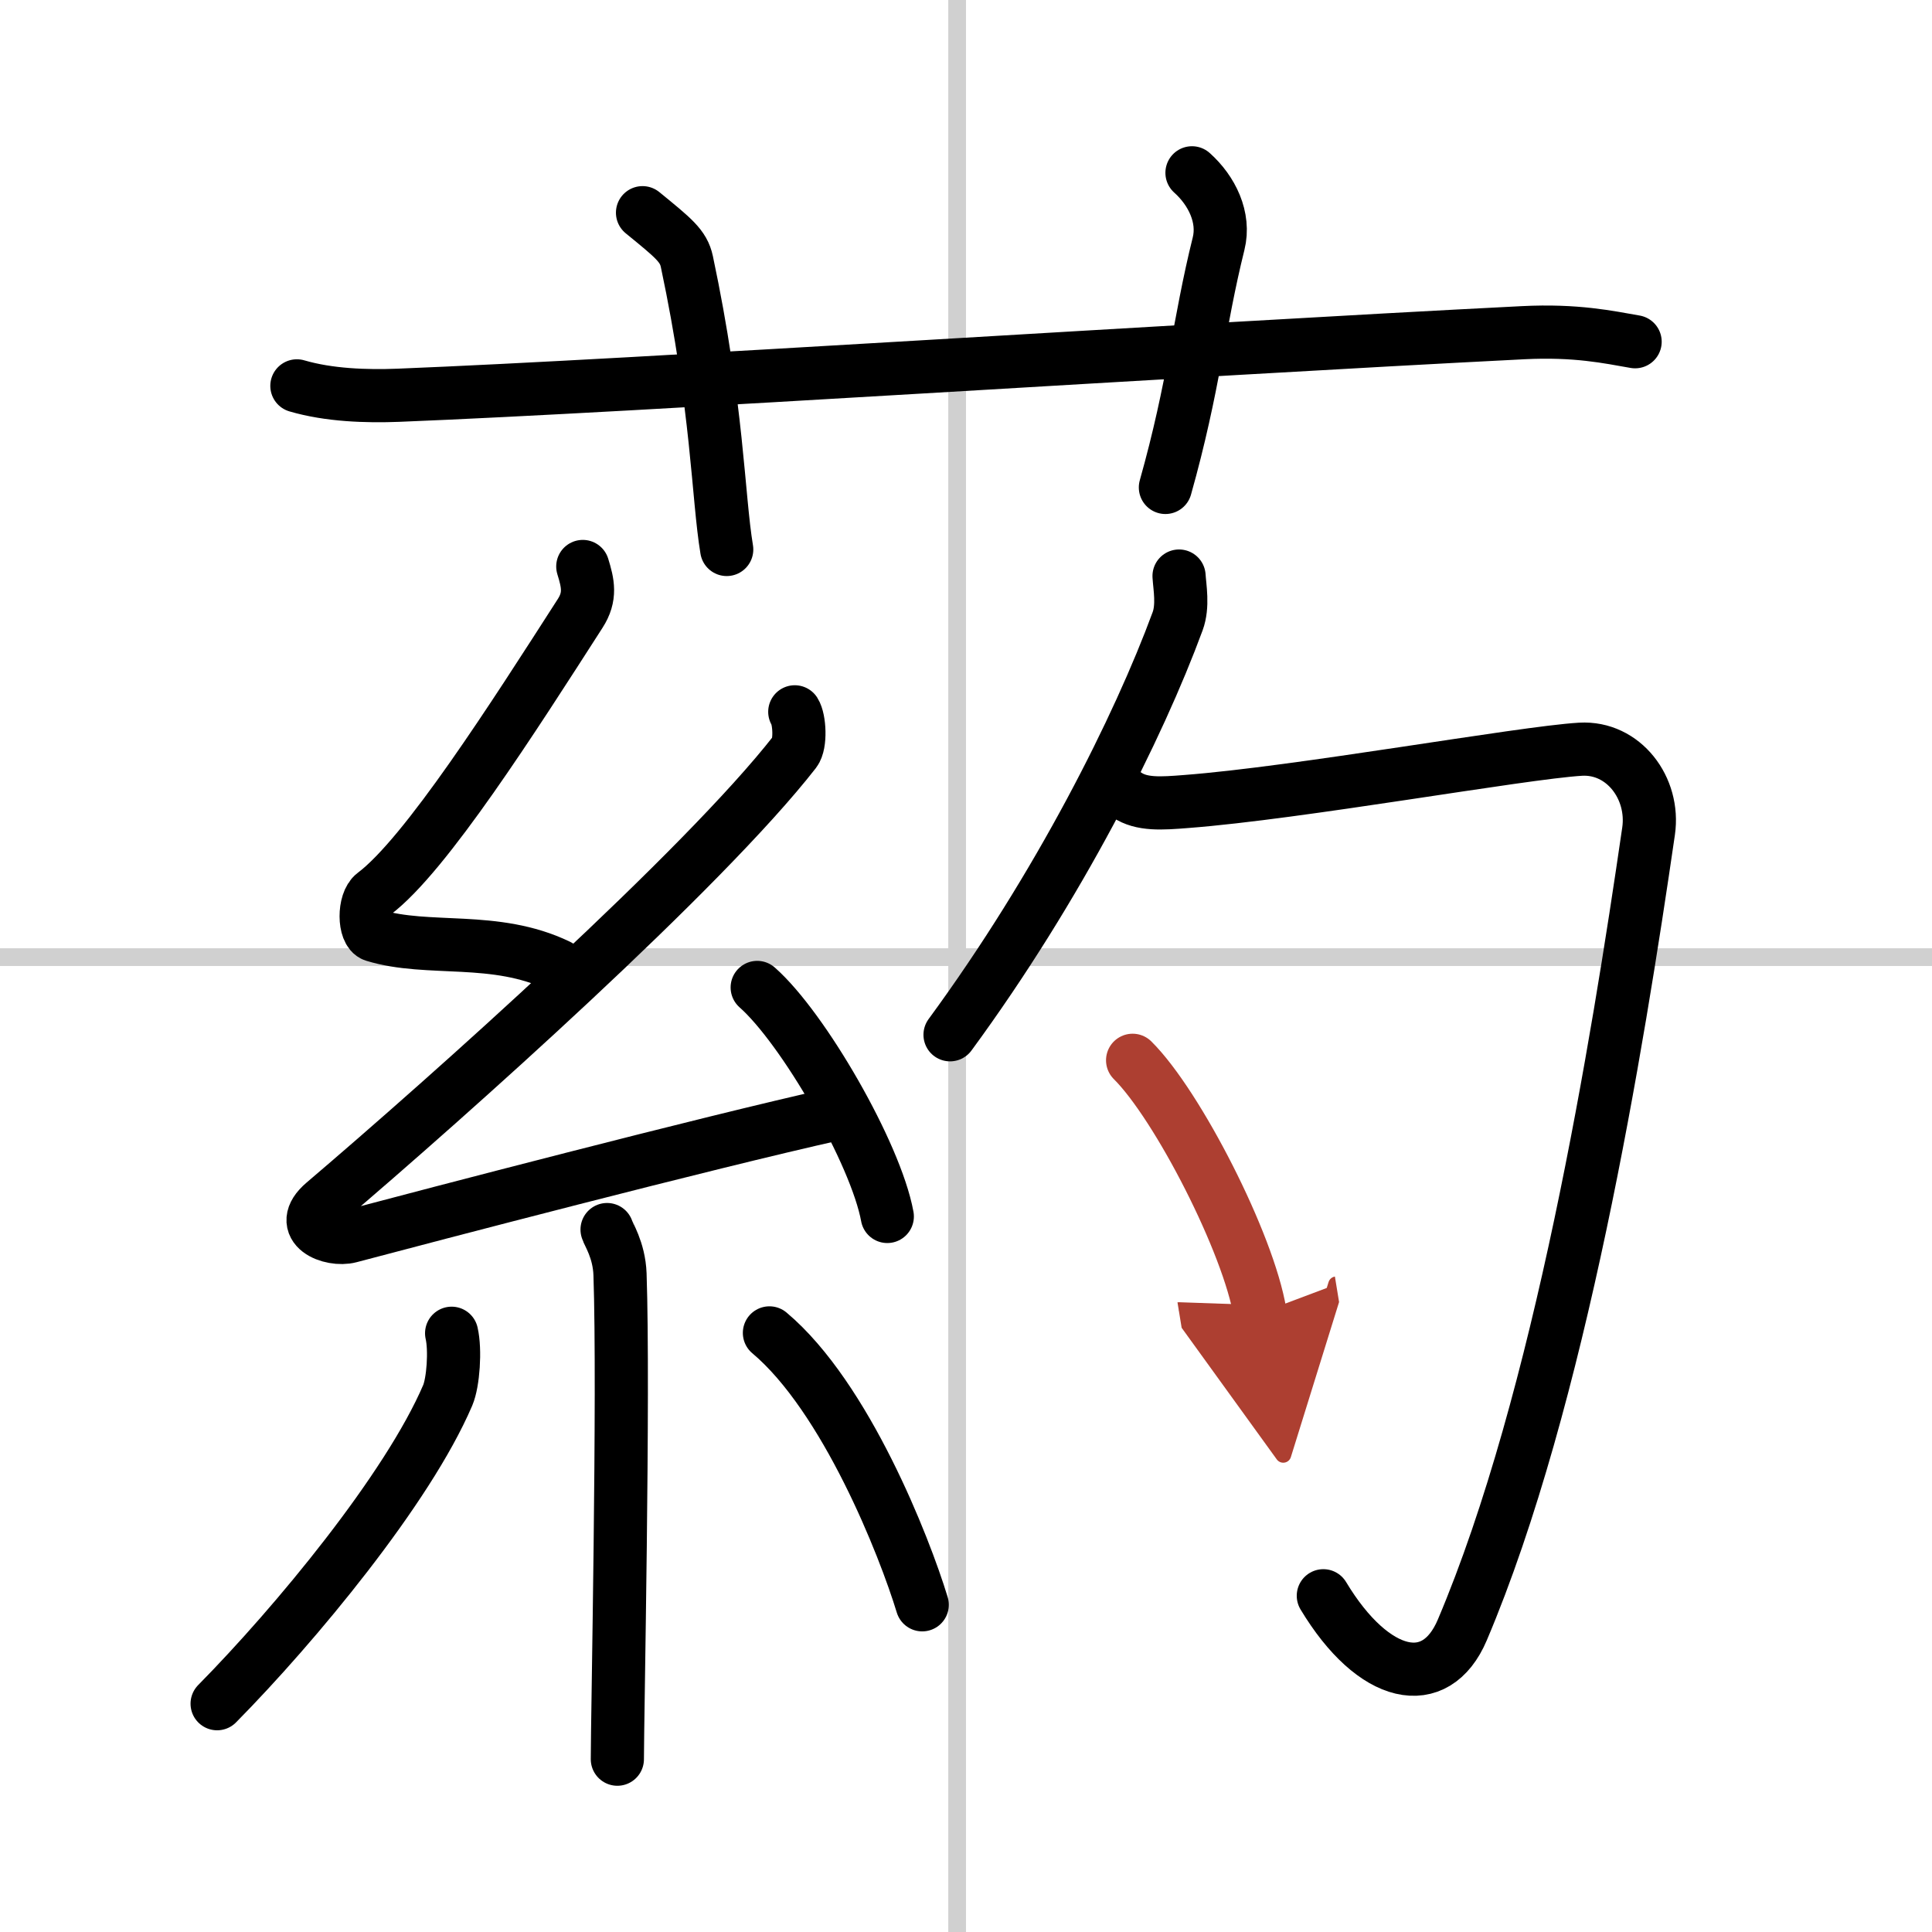
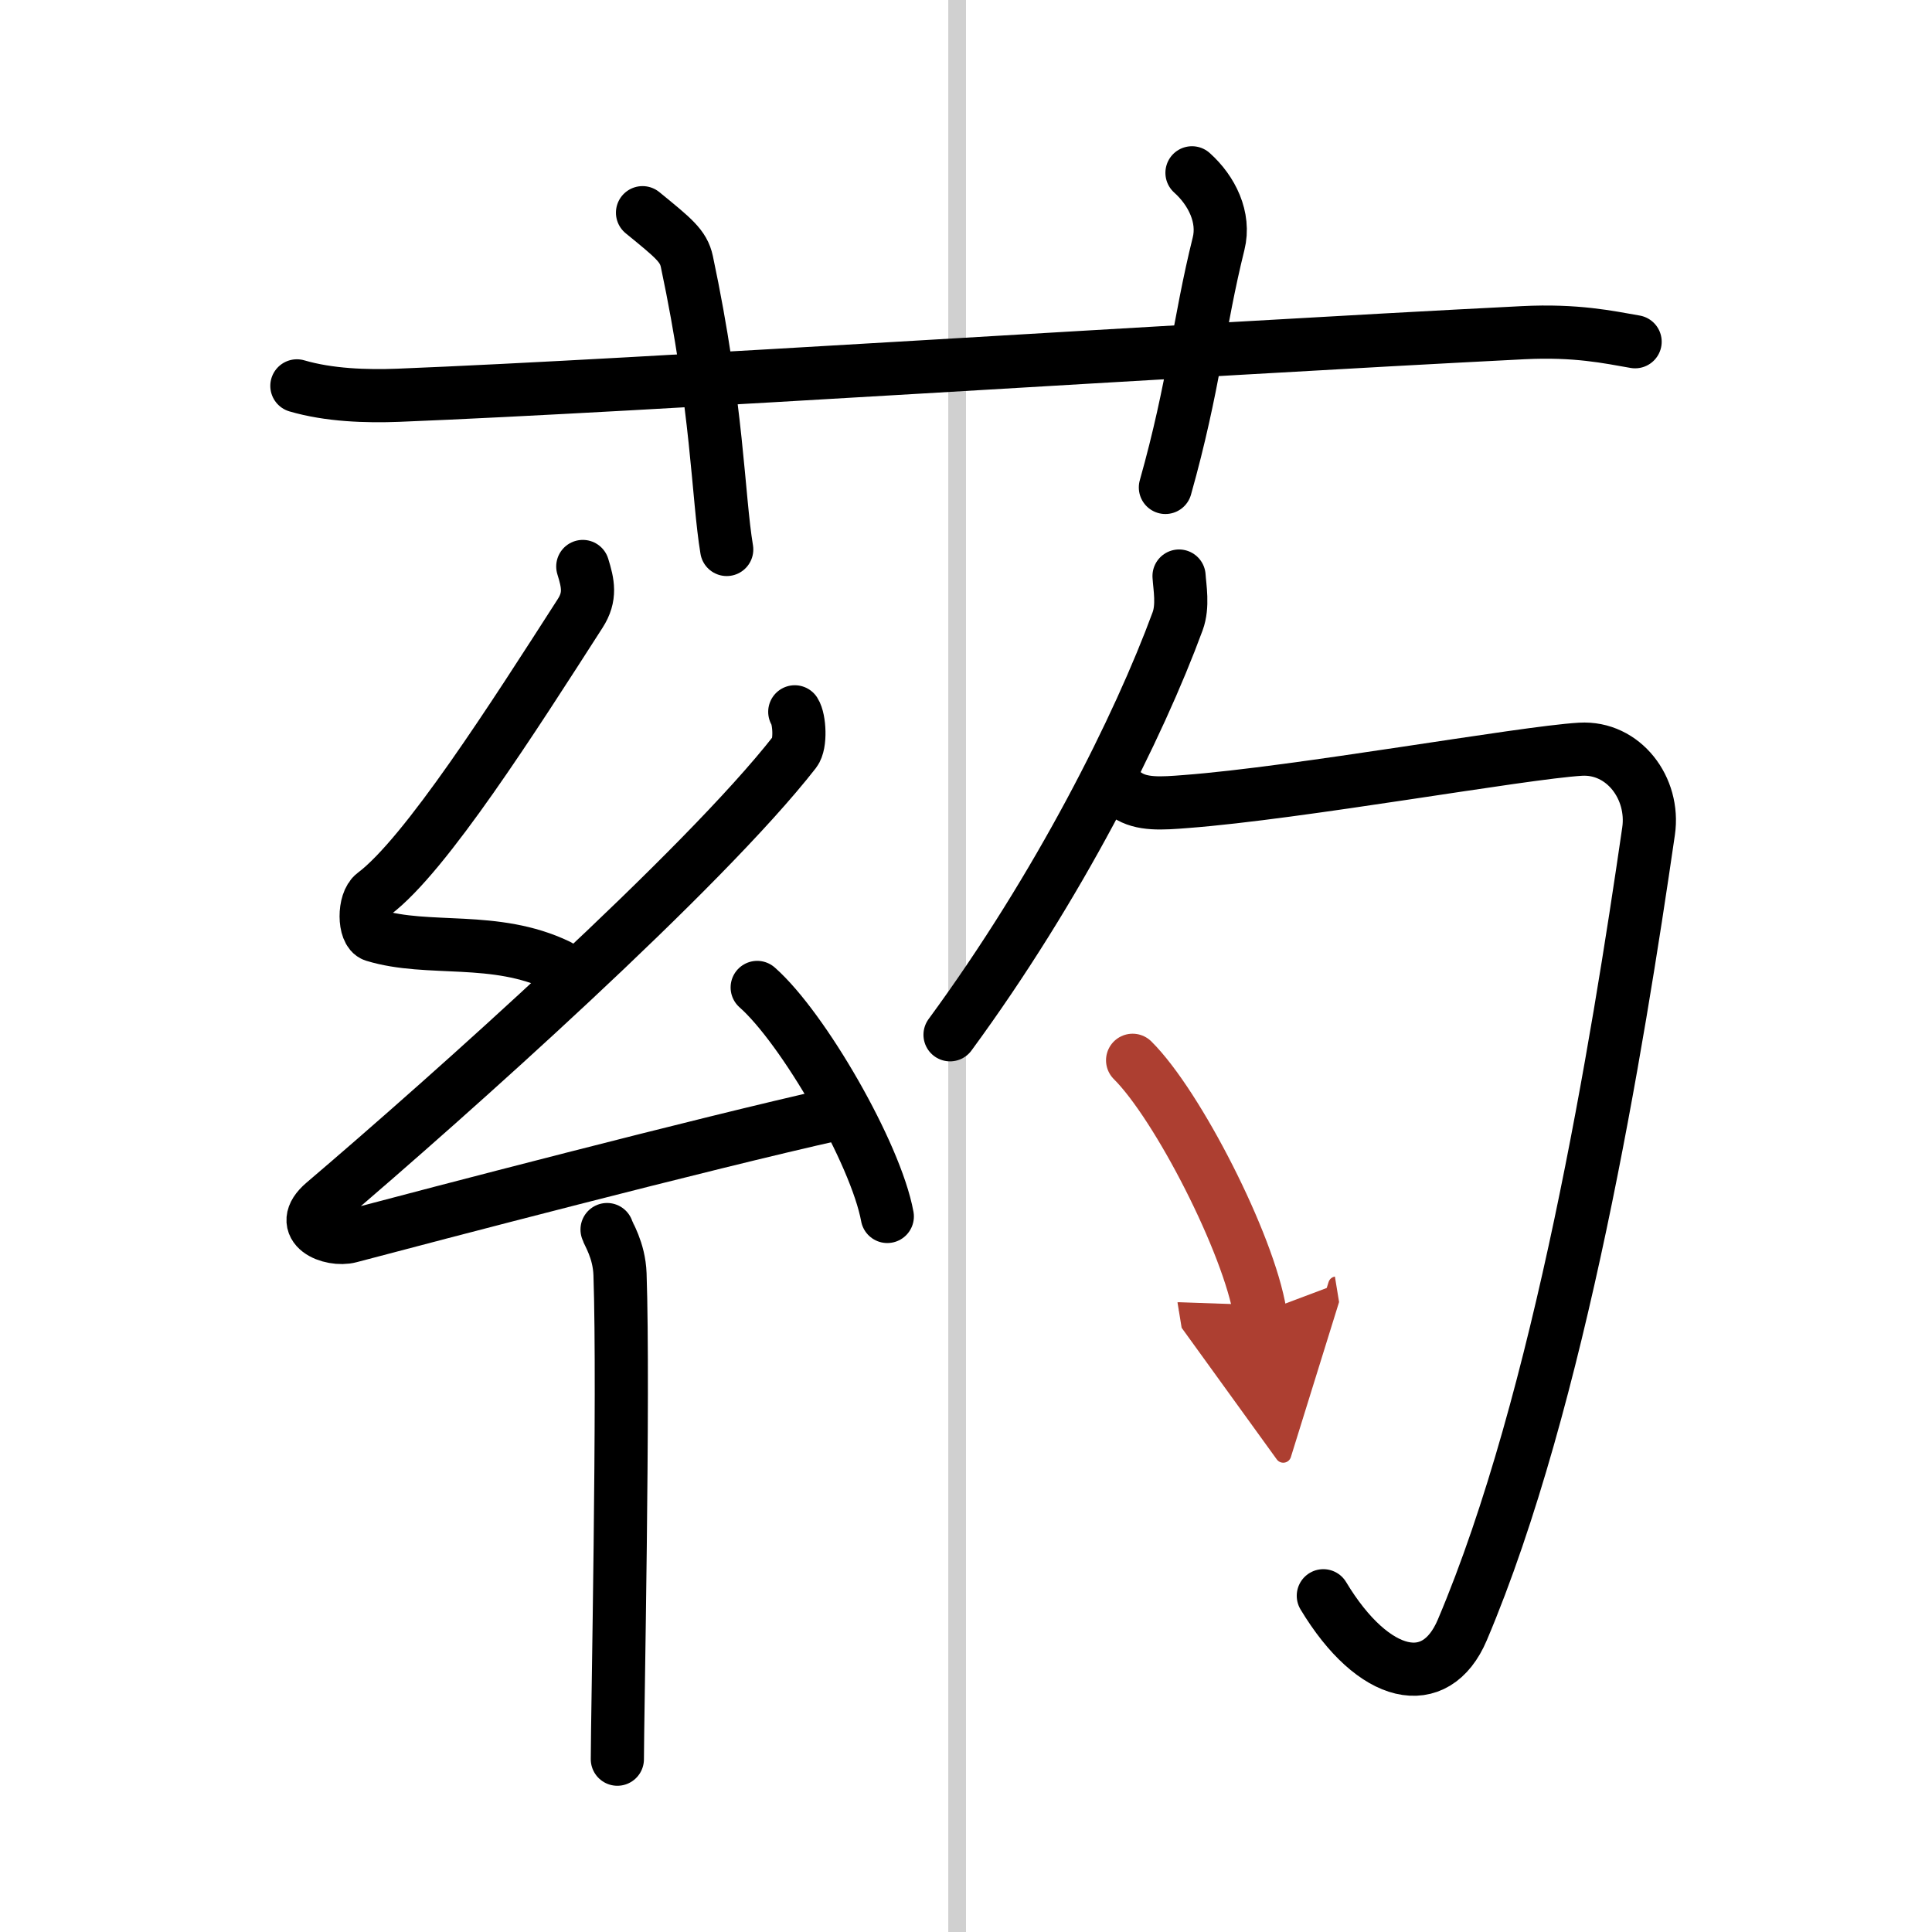
<svg xmlns="http://www.w3.org/2000/svg" width="400" height="400" viewBox="0 0 109 109">
  <defs>
    <marker id="a" markerWidth="4" orient="auto" refX="1" refY="5" viewBox="0 0 10 10">
      <polyline points="0 0 10 5 0 10 1 5" fill="#ad3f31" stroke="#ad3f31" />
    </marker>
  </defs>
  <g fill="none" stroke="#000" stroke-linecap="round" stroke-linejoin="round" stroke-width="3">
    <rect width="100%" height="100%" fill="#fff" stroke="#fff" />
    <line x1="54" x2="54" y2="109" stroke="#d0d0d0" stroke-width="1" />
-     <line x2="109" y1="54" y2="54" stroke="#d0d0d0" stroke-width="1" />
    <path d="m16.75 21.77c1.81 0.53 3.91 0.6 5.72 0.53 13.78-0.55 44.03-2.55 63.46-3.53 3.01-0.15 4.82 0.25 6.32 0.51" />
    <path d="M36.25,12c1.75,1.43,2.31,1.87,2.5,2.75C40.5,23,40.5,28,41,31" />
    <path d="m67.25 9.75c1.12 1 1.87 2.52 1.5 4-1.12 4.5-1.38 8-3 13.75" />
    <path d="m32.88 31.96c0.29 0.94 0.47 1.69-0.15 2.65-3.74 5.82-8.72 13.64-11.63 15.82-0.6 0.45-0.58 2.16 0 2.34 3.06 0.94 6.83-0.01 10.4 1.71" />
    <path d="m44.84 40.16c0.27 0.42 0.35 1.81 0 2.26-5.18 6.64-19.45 19.38-26.57 25.44-1.63 1.39 0.41 2.18 1.47 1.9 4.45-1.18 20.01-5.26 27.45-6.92" />
    <path d="m42.72 55.71c2.59 2.28 6.69 9.37 7.34 12.92" />
    <path d="m34.25 69.37c0.05 0.22 0.68 1.14 0.73 2.52 0.23 6.66-0.15 25.09-0.15 27.36" />
-     <path d="M25.48,75.22c0.22,0.95,0.09,2.77-0.22,3.5C23,84,16.65,91.66,12.25,96.12" />
-     <path d="m43.41 75.2c4.31 3.62 7.62 12.05 8.62 15.34" />
    <path d="M66.52,32.5c0.04,0.64,0.24,1.68-0.08,2.55C64.25,41,59.75,50,53.6,58.38" />
    <path d="M63.58,44.85c0.83,0.56,1.96,0.48,3.34,0.37c6.33-0.48,18.92-2.75,22.25-2.95c2.43-0.14,4.19,2.2,3.84,4.62C91.25,59,88,79,82.5,91.96c-1.5,3.54-5,2.79-7.84-1.93" />
    <path d="m63.9 59.82c2.54 2.52 6.55 10.35 7.19 14.26" marker-end="url(#a)" stroke="#ad3f31" />
  </g>
</svg>